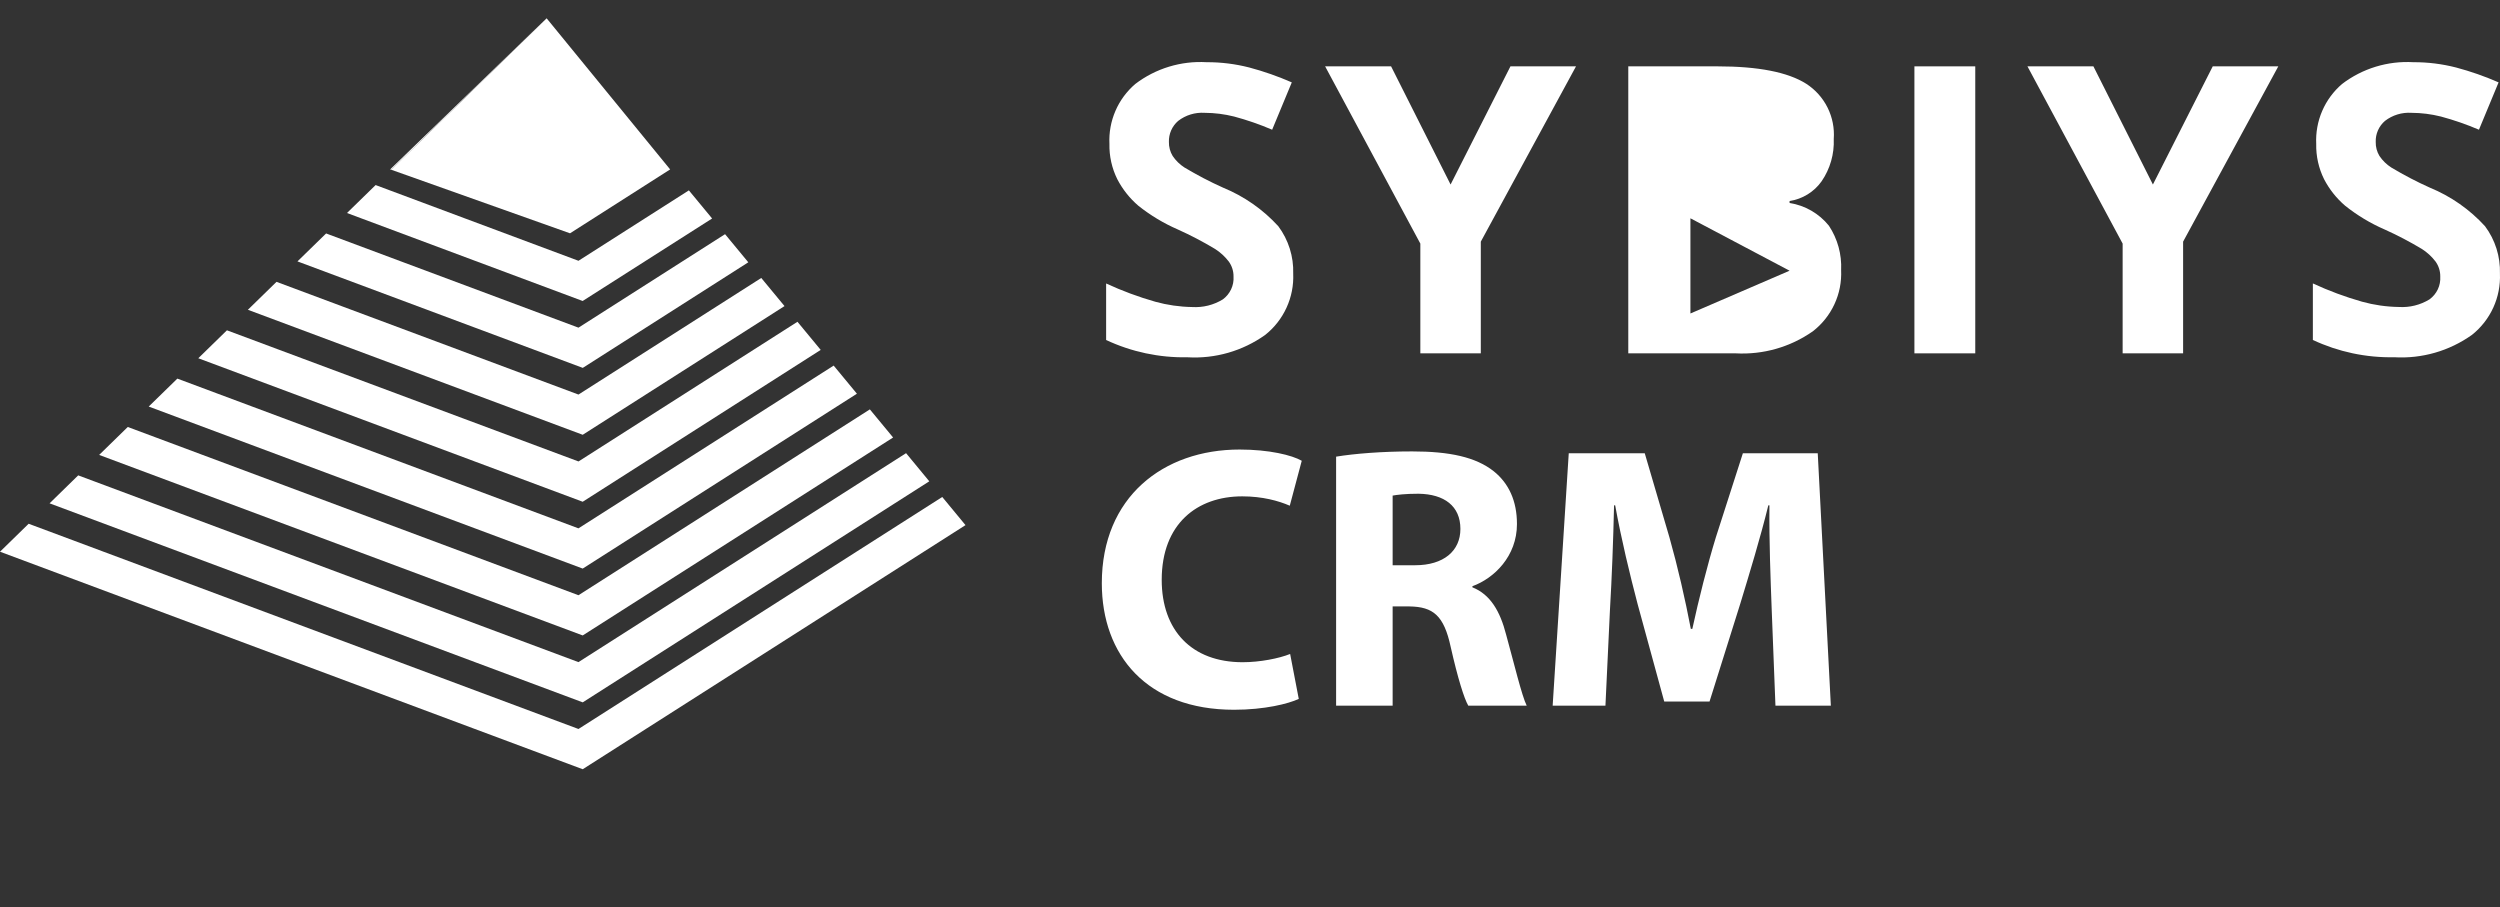
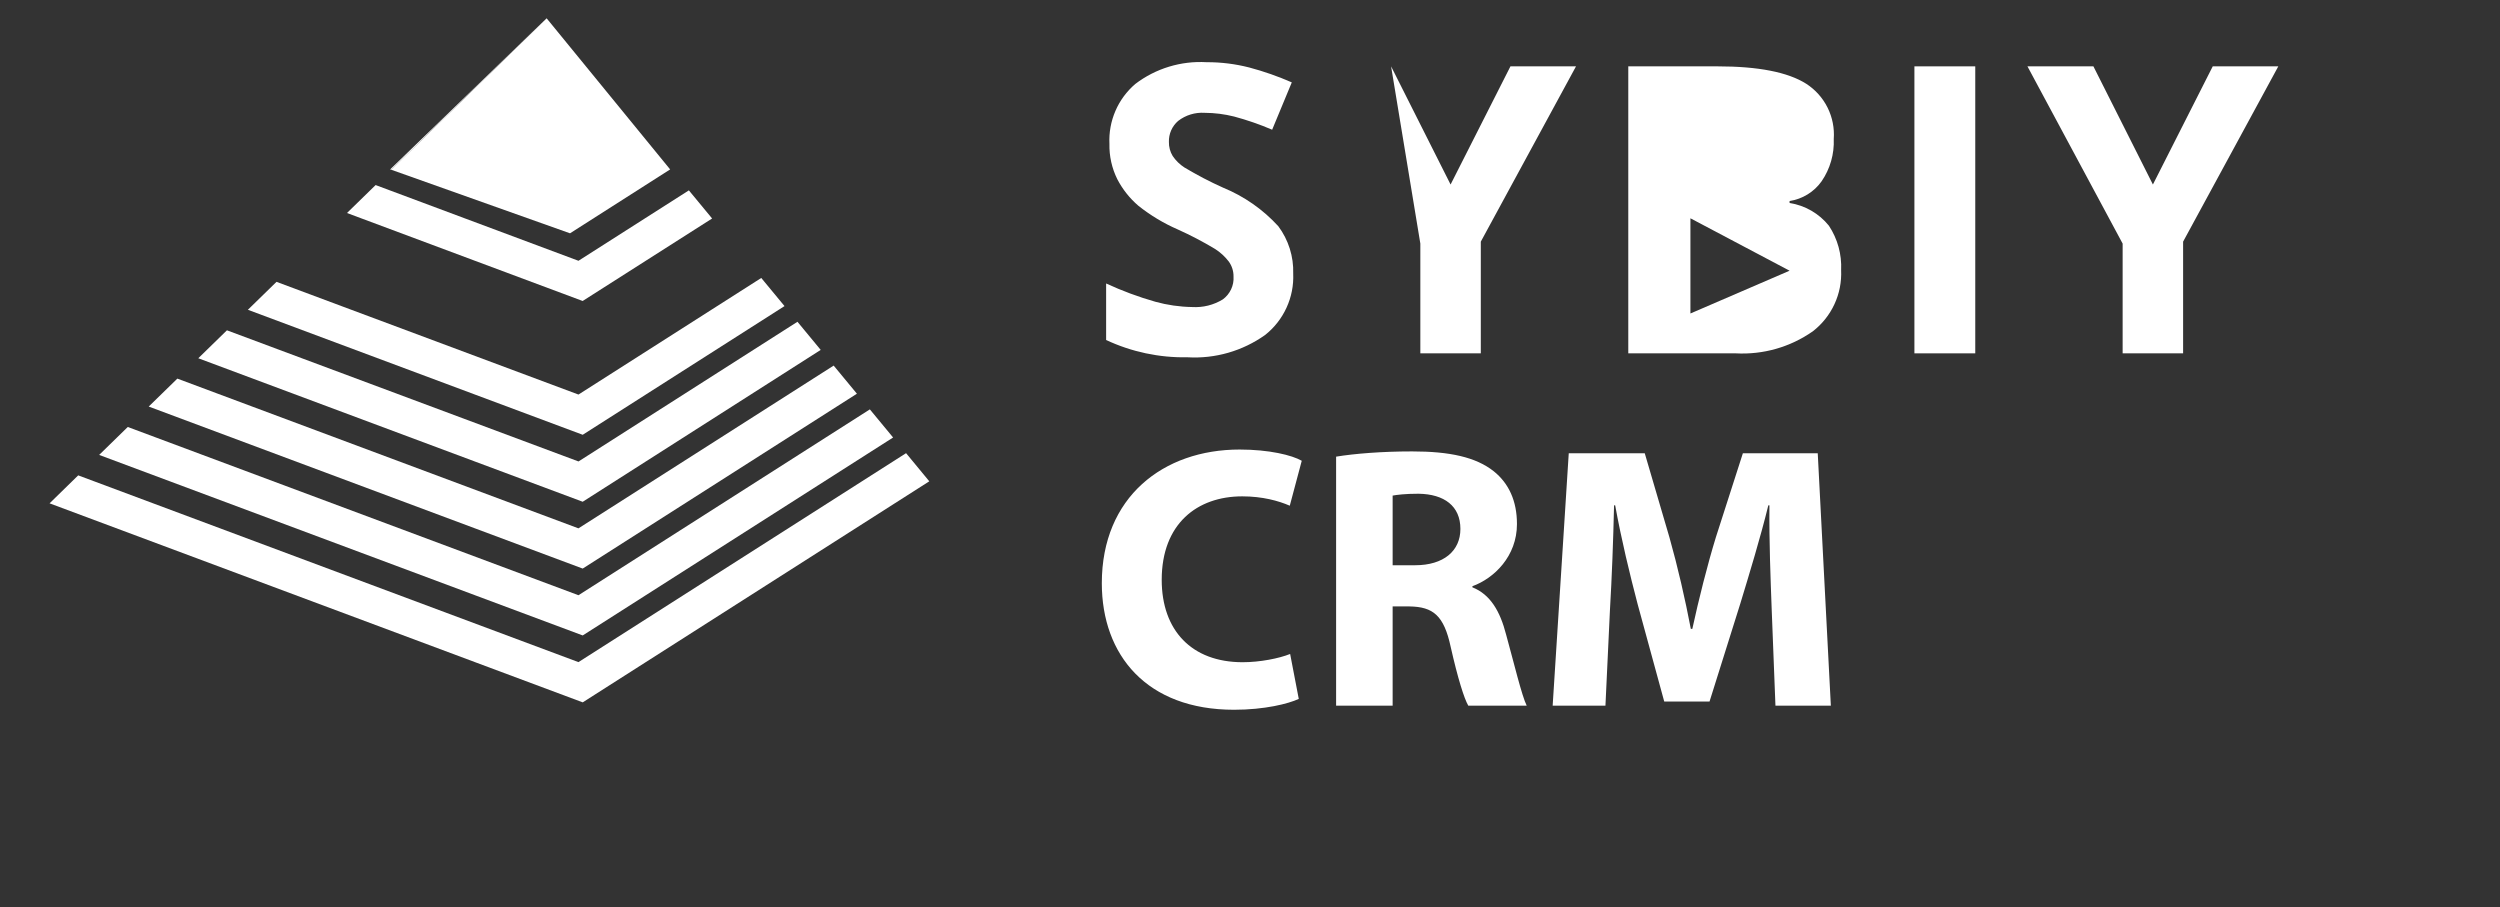
<svg xmlns="http://www.w3.org/2000/svg" width="124" height="45" viewBox="0 0 124 45" fill="none">
  <rect x="0" y="0" width="124" height="45" fill="#333333" stroke="none" />
  <path d="M19.352 8.403L19.409 8.423L27.111 0.908L19.352 8.403Z" fill="white" />
  <path d="M33.239 8.403L27.113 0.908L19.409 8.42L28.273 11.572L33.239 8.403Z" fill="white" />
  <path d="M35.321 10.837L34.168 9.442L28.692 12.935L18.631 9.179L17.21 10.565L28.9 14.929L35.321 10.837Z" fill="white" />
-   <path d="M37.116 13.01L35.963 11.615L28.692 16.252L16.175 11.579L14.754 12.965L28.906 18.247L37.116 13.01Z" fill="white" />
  <path d="M38.912 15.182L37.759 13.787L28.692 19.57L13.715 13.979L12.295 15.365L28.903 21.565L38.912 15.182Z" fill="white" />
  <path d="M40.707 17.355L39.554 15.96L28.694 22.888L11.256 16.383L9.835 17.769L28.902 24.887L40.707 17.355Z" fill="white" />
  <path d="M42.503 19.528L41.35 18.133L28.691 26.206L8.797 18.779L7.376 20.165L28.902 28.201L42.503 19.528Z" fill="white" />
  <path d="M44.298 21.7L43.145 20.305L28.692 29.523L6.338 21.178L4.918 22.564L28.903 31.518L44.298 21.7Z" fill="white" />
  <path d="M46.093 23.873L44.941 22.477L28.691 32.841L3.879 23.578L2.459 24.965L28.903 34.837L46.093 23.873Z" fill="white" />
-   <path d="M28.692 36.158L1.421 25.978L0 27.365L28.903 38.154L47.889 26.046L46.736 24.65L28.692 36.158Z" fill="white" />
  <path d="M60.665 9.308C60.009 9.014 59.37 8.68 58.752 8.31C58.519 8.161 58.319 7.966 58.164 7.736C58.037 7.526 57.973 7.285 57.978 7.04C57.972 6.843 58.01 6.647 58.089 6.467C58.168 6.287 58.287 6.127 58.436 5.998C58.81 5.708 59.278 5.565 59.751 5.596C60.244 5.598 60.736 5.66 61.215 5.781C61.858 5.954 62.487 6.172 63.099 6.434L64.073 4.086C63.39 3.787 62.686 3.54 61.965 3.348C61.273 3.171 60.562 3.082 59.848 3.085C58.577 3.011 57.321 3.394 56.308 4.166C55.883 4.531 55.546 4.988 55.325 5.502C55.103 6.017 55.001 6.575 55.028 7.135C55.014 7.742 55.148 8.344 55.418 8.888C55.678 9.388 56.031 9.835 56.459 10.202C57.057 10.679 57.715 11.075 58.416 11.38C59.05 11.665 59.667 11.988 60.263 12.346C60.527 12.513 60.76 12.726 60.949 12.974C61.105 13.191 61.187 13.452 61.183 13.719C61.197 13.937 61.155 14.155 61.062 14.352C60.969 14.549 60.829 14.72 60.653 14.849C60.196 15.13 59.664 15.262 59.129 15.229C58.511 15.219 57.898 15.131 57.303 14.966C56.468 14.728 55.652 14.425 54.864 14.06V16.864C56.124 17.455 57.503 17.748 58.895 17.721C60.271 17.803 61.633 17.411 62.755 16.611C63.21 16.25 63.572 15.786 63.813 15.258C64.055 14.731 64.168 14.153 64.143 13.573C64.17 12.729 63.91 11.899 63.405 11.222C62.645 10.389 61.709 9.736 60.665 9.308Z" fill="white" />
-   <path d="M71.949 9.152L68.998 3.291H65.726L70.449 12.083V17.526H73.448V11.986L78.17 3.291H74.918L71.949 9.152Z" fill="white" />
+   <path d="M71.949 9.152L68.998 3.291L70.449 12.083V17.526H73.448V11.986L78.17 3.291H74.918L71.949 9.152Z" fill="white" />
  <path d="M90.715 11.197C90.227 10.591 89.531 10.189 88.763 10.068V9.971C89.081 9.922 89.386 9.81 89.659 9.641C89.933 9.472 90.17 9.25 90.355 8.987C90.775 8.372 90.985 7.638 90.954 6.894C90.994 6.356 90.887 5.818 90.647 5.336C90.406 4.853 90.039 4.445 89.586 4.153C88.675 3.578 87.209 3.291 85.19 3.291H80.763V17.526H86.089C87.449 17.601 88.796 17.217 89.912 16.436C90.374 16.08 90.743 15.618 90.988 15.089C91.234 14.56 91.347 13.98 91.32 13.398C91.357 12.619 91.145 11.848 90.715 11.197ZM83.845 15.549V10.827L88.763 13.427L83.845 15.549Z" fill="white" />
  <path d="M94.955 3.291H97.973V17.526H94.955V3.291Z" fill="white" />
  <path d="M106.784 9.152L103.833 3.291H100.561L105.283 12.083V17.526H108.282V11.986L113.004 3.291H109.752L106.784 9.152Z" fill="white" />
-   <path d="M123.258 11.221C122.499 10.389 121.564 9.736 120.522 9.308C119.866 9.014 119.227 8.68 118.61 8.31C118.376 8.161 118.176 7.966 118.021 7.736C117.894 7.526 117.83 7.285 117.836 7.04C117.829 6.843 117.867 6.647 117.946 6.467C118.025 6.287 118.144 6.127 118.293 5.998C118.668 5.709 119.135 5.565 119.608 5.596C120.102 5.598 120.594 5.66 121.073 5.781C121.715 5.954 122.345 6.172 122.956 6.434L123.93 4.086C123.248 3.787 122.543 3.54 121.822 3.348C121.13 3.171 120.419 3.082 119.704 3.085C118.433 3.011 117.177 3.394 116.165 4.166C115.739 4.531 115.403 4.988 115.181 5.502C114.959 6.017 114.858 6.575 114.884 7.135C114.871 7.742 115.004 8.344 115.274 8.888C115.534 9.388 115.888 9.835 116.316 10.202C116.914 10.679 117.571 11.075 118.272 11.38C118.906 11.665 119.522 11.987 120.117 12.344C120.382 12.511 120.614 12.723 120.803 12.972C120.959 13.189 121.041 13.45 121.037 13.717C121.05 13.935 121.009 14.153 120.916 14.35C120.823 14.547 120.682 14.718 120.506 14.847C120.05 15.128 119.517 15.26 118.982 15.226C118.365 15.217 117.752 15.129 117.157 14.964C116.321 14.726 115.506 14.423 114.718 14.058V16.862C115.978 17.453 117.358 17.747 118.749 17.719C120.125 17.801 121.488 17.409 122.61 16.609C123.064 16.248 123.427 15.784 123.668 15.256C123.909 14.729 124.021 14.151 123.997 13.571C124.023 12.727 123.763 11.898 123.258 11.221Z" fill="white" />
  <path d="M54.65 28.927C54.65 32.493 56.879 35.204 61.206 35.204C62.729 35.204 63.899 34.907 64.419 34.666L63.991 32.437C63.434 32.66 62.487 32.846 61.633 32.846C59.107 32.846 57.621 31.267 57.621 28.76C57.621 25.974 59.386 24.619 61.614 24.619C62.617 24.619 63.416 24.841 63.973 25.083L64.567 22.854C64.084 22.576 62.951 22.297 61.484 22.297C57.696 22.297 54.65 24.656 54.65 28.927ZM66.271 35H69.075V30.079H69.911C71.081 30.097 71.619 30.524 71.954 32.084C72.306 33.644 72.622 34.647 72.826 35H75.724C75.482 34.517 75.092 32.883 74.702 31.471C74.405 30.32 73.922 29.484 73.031 29.131V29.076C74.108 28.686 75.241 27.59 75.241 25.993C75.241 24.841 74.832 23.969 74.089 23.374C73.198 22.669 71.898 22.39 70.041 22.39C68.536 22.39 67.181 22.501 66.271 22.65V35ZM69.075 28.036V24.581C69.279 24.544 69.688 24.489 70.356 24.489C71.638 24.507 72.436 25.101 72.436 26.234C72.436 27.33 71.601 28.036 70.189 28.036H69.075ZM77.012 35H79.63L79.853 30.264C79.946 28.686 80.02 26.773 80.057 25.064H80.113C80.41 26.717 80.837 28.481 81.227 29.967L82.546 34.796H84.793L86.316 29.949C86.762 28.481 87.319 26.661 87.709 25.064H87.764C87.746 26.884 87.82 28.704 87.876 30.227L88.062 35H90.81L90.16 22.483H86.446L85.109 26.643C84.682 28.036 84.254 29.744 83.939 31.193H83.865C83.586 29.726 83.215 28.11 82.806 26.661L81.58 22.483H77.81L77.012 35Z" fill="white" />
</svg>